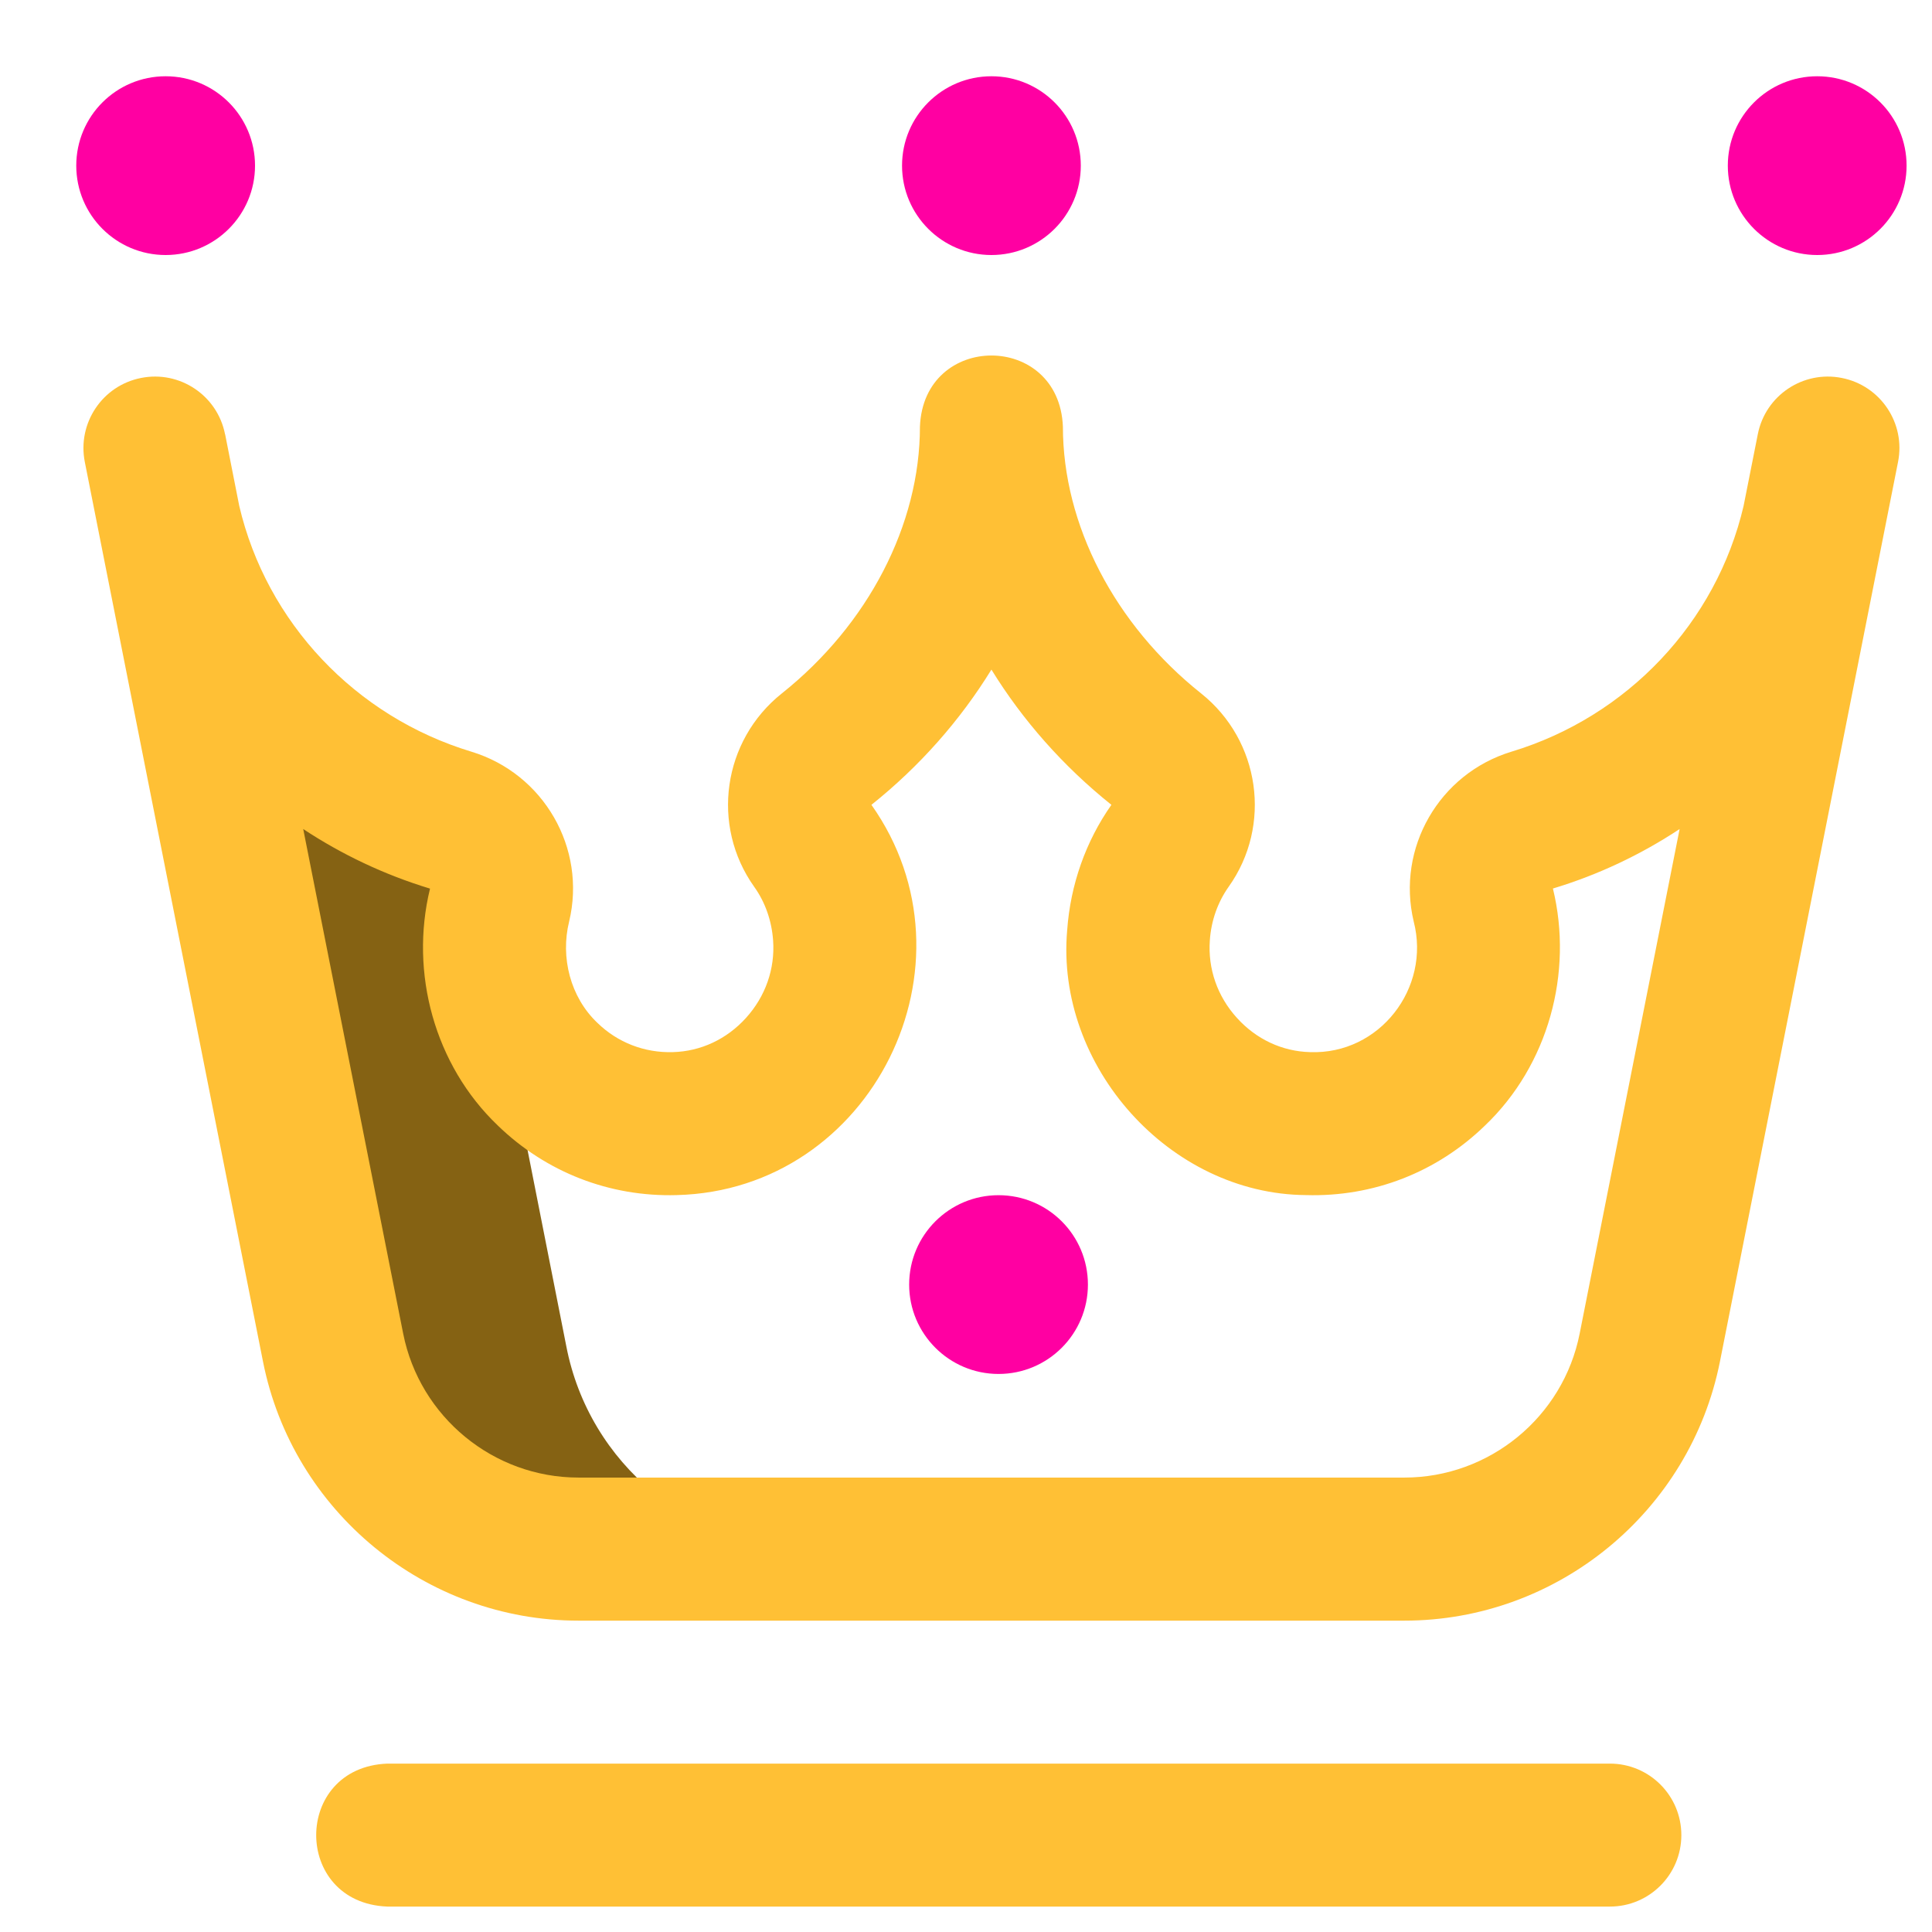
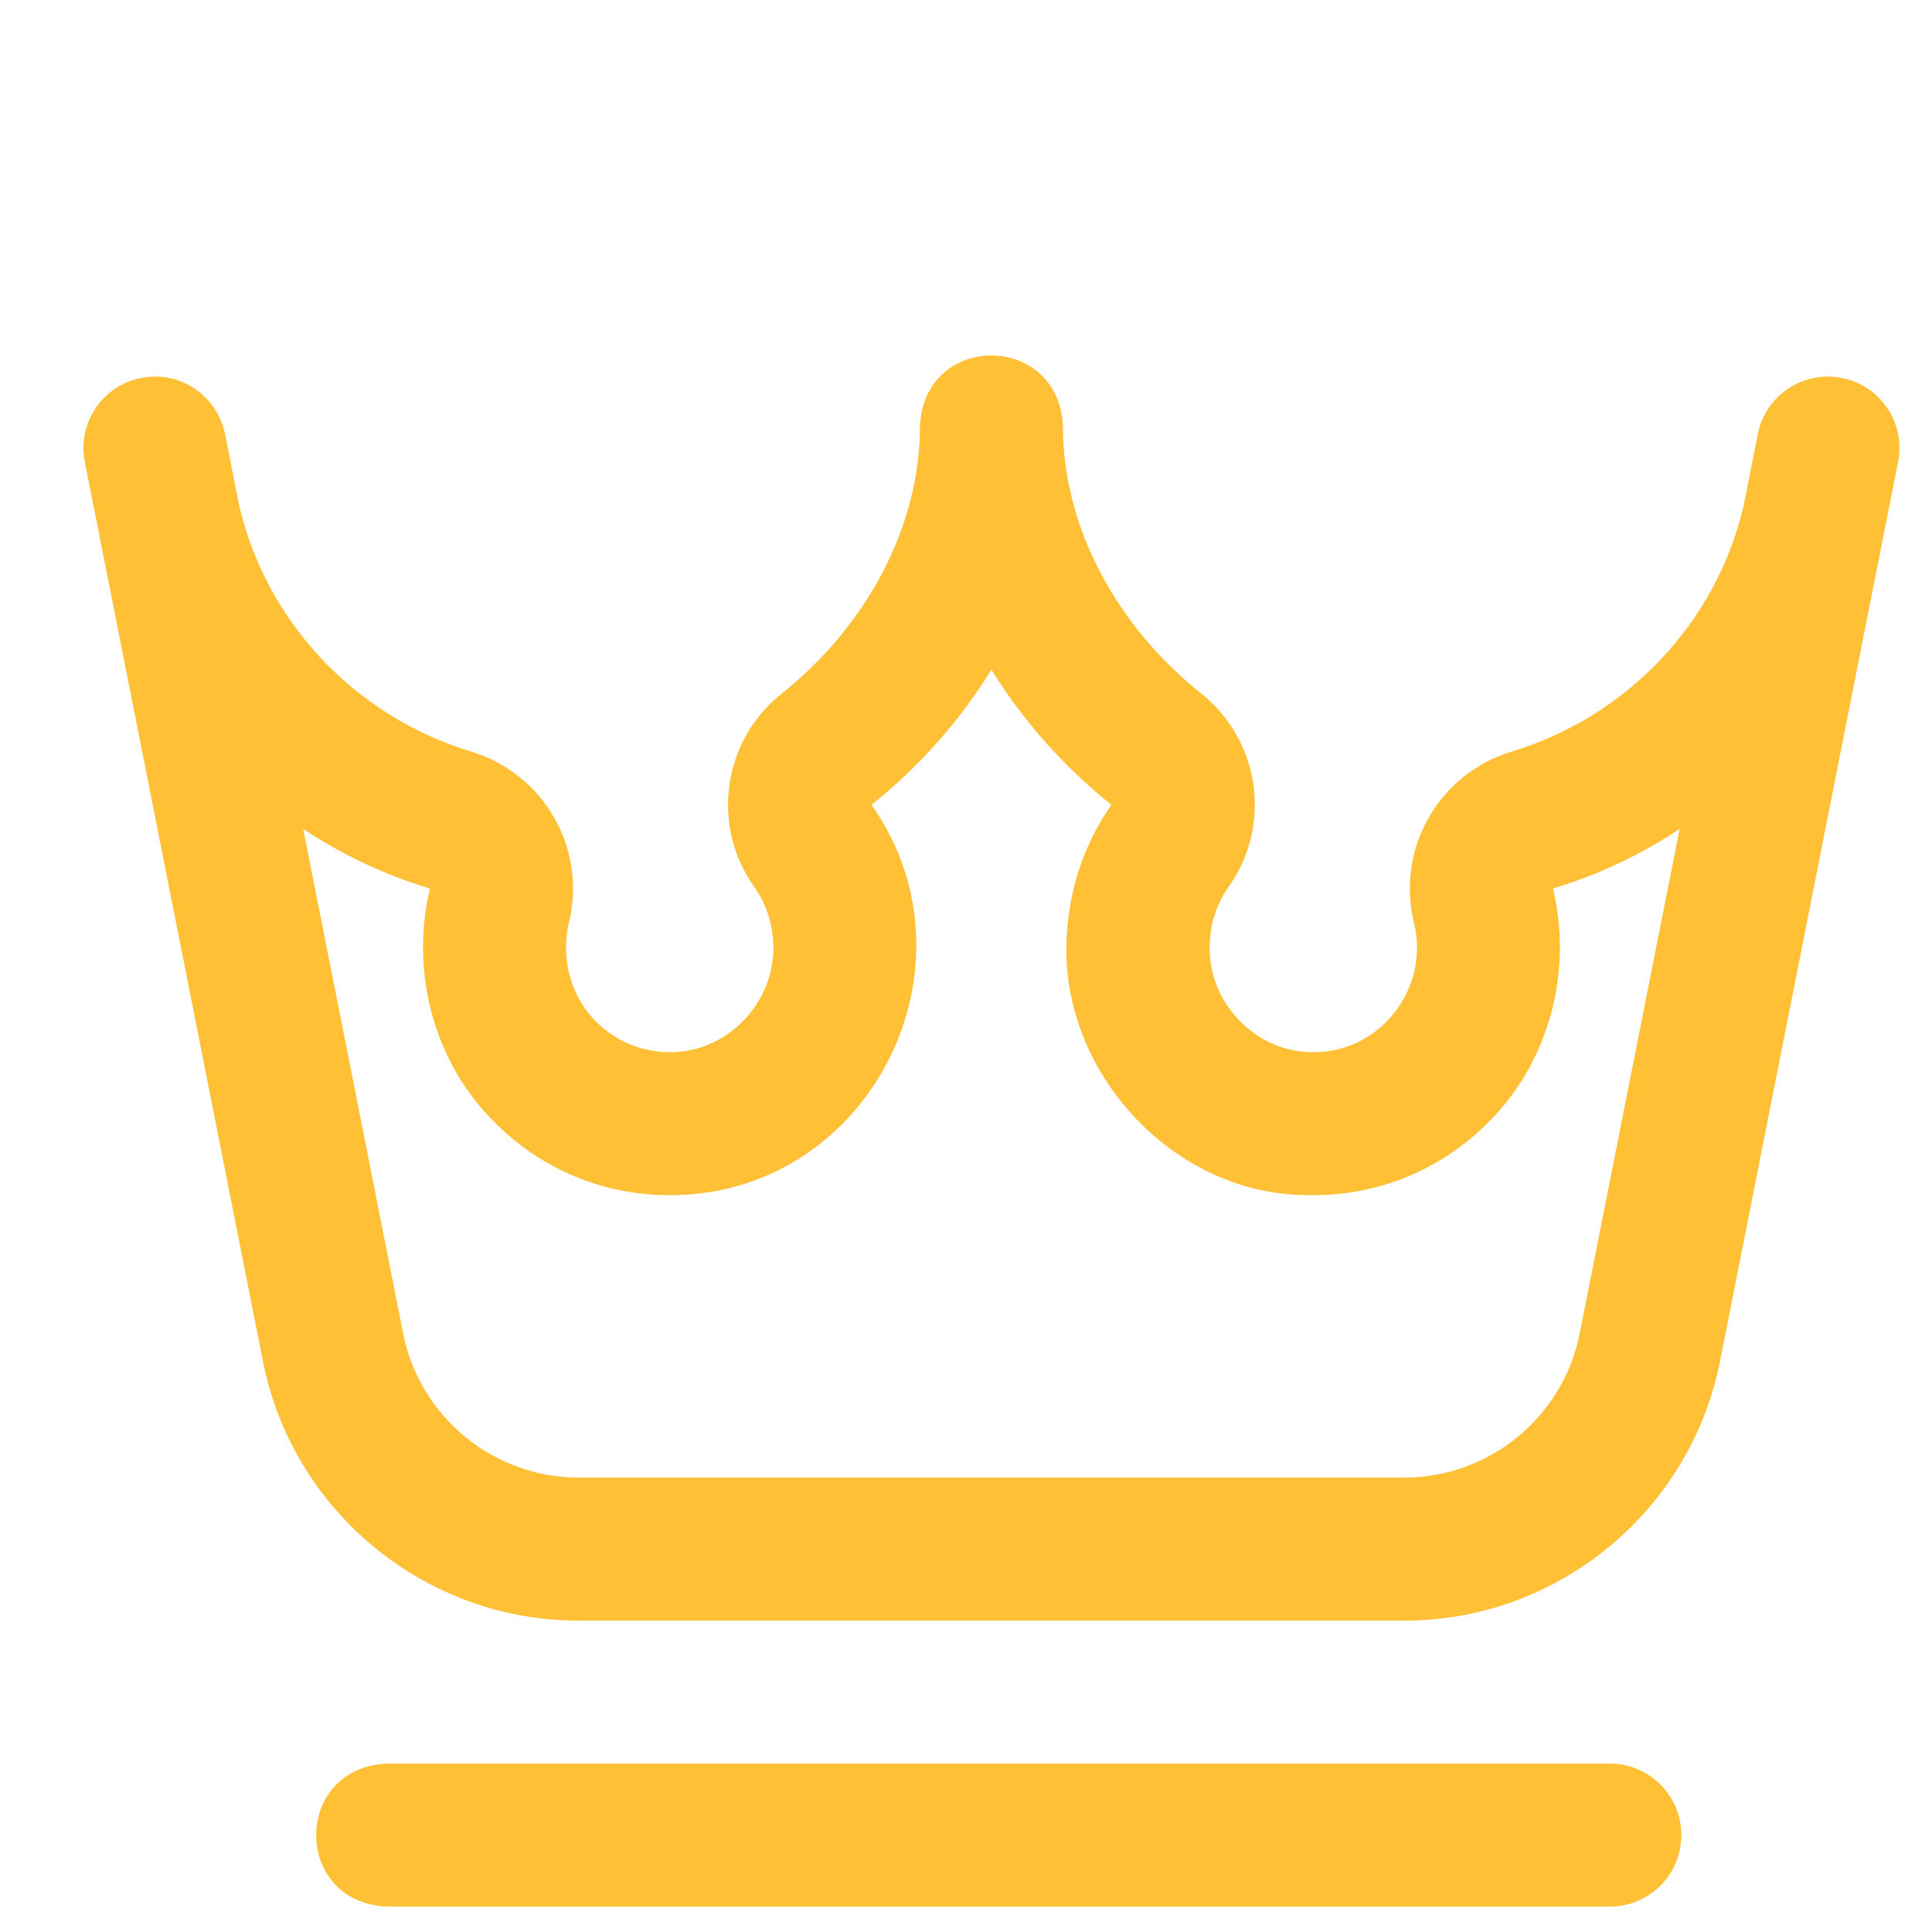
<svg xmlns="http://www.w3.org/2000/svg" width="19" height="19" viewBox="0 0 19 19" fill="none">
  <g clip-path="url(#clip0_6071_19093)">
-     <path d="M5.569 13.238L4.547 8.063C3.317 8.048 2.291 7.187 2.026 6.034L3.425 13.238C3.647 14.397 4.661 15.235 5.841 15.235H7.986C6.806 15.235 5.792 14.397 5.569 13.238Z" fill="#856213" />
    <path d="M16.535 18.047C16.535 18.435 16.221 18.75 15.832 18.75H3.809C2.876 18.713 2.877 17.381 3.809 17.344H15.832C16.221 17.344 16.535 17.659 16.535 18.047ZM18.666 4.543L16.915 13.388C16.622 14.866 15.317 15.938 13.811 15.938H5.689C4.184 15.938 2.878 14.866 2.586 13.388L0.834 4.543C0.759 4.162 1.006 3.792 1.387 3.717C1.768 3.641 2.138 3.889 2.213 4.27L2.214 4.271L2.353 4.976C2.622 6.122 3.495 7.047 4.635 7.392C5.347 7.608 5.77 8.341 5.597 9.063C5.51 9.415 5.609 9.807 5.875 10.059C6.074 10.253 6.338 10.355 6.616 10.347C6.891 10.34 7.147 10.22 7.336 10.011C7.528 9.799 7.623 9.528 7.603 9.248C7.589 9.054 7.525 8.872 7.417 8.721C6.988 8.118 7.107 7.283 7.688 6.82C8.539 6.142 9.047 5.16 9.047 4.196C9.084 3.263 10.416 3.263 10.453 4.196C10.453 5.16 10.961 6.142 11.813 6.82C12.393 7.283 12.512 8.118 12.083 8.721C11.976 8.872 11.911 9.054 11.898 9.248C11.878 9.528 11.972 9.799 12.165 10.011C12.354 10.22 12.609 10.34 12.884 10.347C13.567 10.372 14.072 9.717 13.903 9.063C13.731 8.341 14.153 7.608 14.865 7.392C16.005 7.047 16.879 6.122 17.147 4.976L17.287 4.27C17.362 3.889 17.732 3.641 18.113 3.717C18.494 3.792 18.742 4.162 18.666 4.543ZM16.518 8.153C16.138 8.404 15.72 8.603 15.272 8.738C15.272 8.738 15.272 8.738 15.272 8.738C15.474 9.568 15.226 10.475 14.605 11.068C14.132 11.528 13.507 11.772 12.845 11.753C11.501 11.744 10.378 10.483 10.495 9.148C10.527 8.701 10.677 8.275 10.93 7.915C10.455 7.535 10.056 7.082 9.75 6.585C9.444 7.082 9.046 7.535 8.57 7.915C9.677 9.48 8.578 11.705 6.655 11.753C5.995 11.772 5.369 11.528 4.895 11.068C4.274 10.475 4.027 9.568 4.229 8.739C3.781 8.603 3.362 8.404 2.982 8.153L3.965 13.115C4.128 13.936 4.853 14.531 5.689 14.531H13.811C14.647 14.531 15.373 13.936 15.535 13.115L16.518 8.153Z" fill="#FFC035" />
-     <path d="M17.871 0.75C18.357 0.75 18.75 1.143 18.75 1.629C18.75 2.114 18.357 2.508 17.871 2.508C17.386 2.508 16.992 2.114 16.992 1.629C16.992 1.143 17.386 0.75 17.871 0.75ZM9.75 0.75C9.265 0.75 8.871 1.143 8.871 1.629C8.871 2.114 9.265 2.508 9.75 2.508C10.235 2.508 10.629 2.114 10.629 1.629C10.629 1.143 10.235 0.75 9.75 0.75ZM0.75 1.629C0.75 2.114 1.143 2.508 1.629 2.508C2.114 2.508 2.508 2.114 2.508 1.629C2.508 1.143 2.114 0.75 1.629 0.75C1.143 0.75 0.75 1.143 0.75 1.629ZM9.82 11.754C9.335 11.754 8.941 12.147 8.941 12.633C8.941 13.118 9.335 13.512 9.82 13.512C10.306 13.512 10.699 13.118 10.699 12.633C10.699 12.147 10.306 11.754 9.82 11.754Z" fill="#FF00A2" />
  </g>
  <defs>
    <clipPath id="clip0_6071_19093">
      <rect width="18" height="18" fill="white" transform="translate(0.75 0.75)" />
    </clipPath>
  </defs>
</svg>